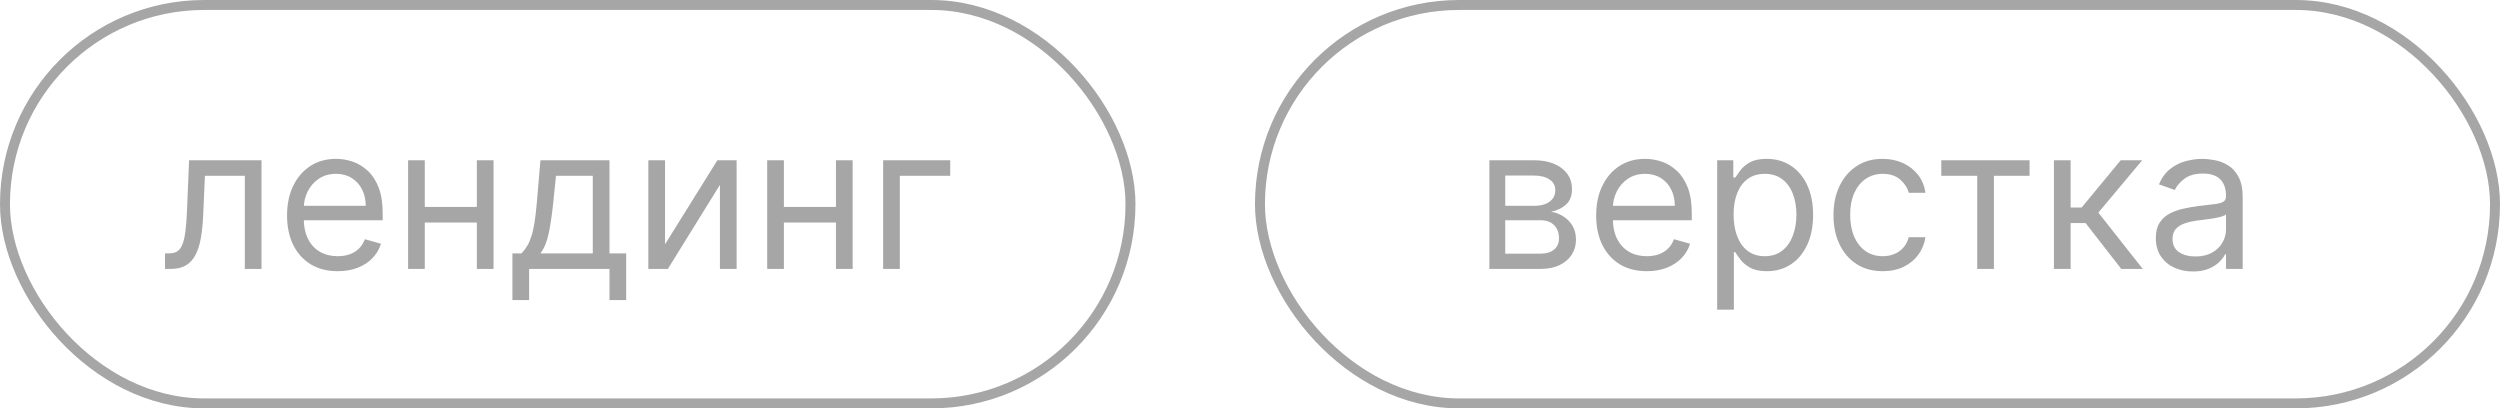
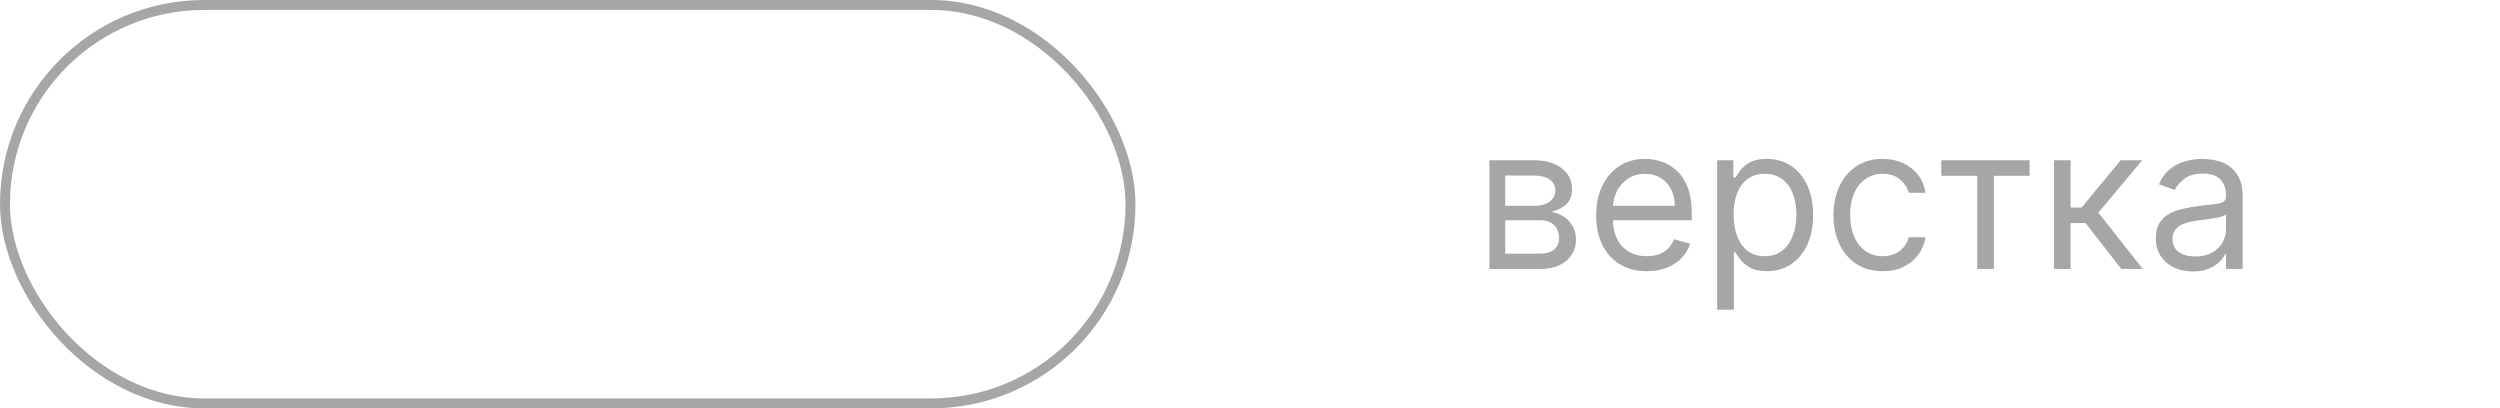
<svg xmlns="http://www.w3.org/2000/svg" width="251" height="41" viewBox="0 0 251 41" fill="none">
  <rect x="0.5" y="0.5" width="113" height="40" rx="20" stroke="#A6A6A6" />
-   <path d="M16.568 27V25.438H16.966C17.293 25.438 17.565 25.374 17.783 25.246C18 25.113 18.176 24.884 18.308 24.557C18.445 24.225 18.55 23.766 18.621 23.179C18.697 22.587 18.751 21.834 18.784 20.921L18.983 16.091H26.256V27H24.579V17.653H20.574L20.403 21.546C20.366 22.44 20.285 23.229 20.162 23.91C20.044 24.588 19.861 25.156 19.615 25.615C19.374 26.074 19.052 26.42 18.649 26.652C18.247 26.884 17.742 27 17.136 27H16.568ZM33.905 27.227C32.854 27.227 31.947 26.995 31.185 26.531C30.427 26.062 29.842 25.409 29.43 24.571C29.023 23.728 28.82 22.748 28.82 21.631C28.82 20.513 29.023 19.528 29.43 18.676C29.842 17.819 30.415 17.151 31.149 16.673C31.888 16.19 32.749 15.949 33.734 15.949C34.303 15.949 34.864 16.044 35.418 16.233C35.972 16.422 36.476 16.73 36.93 17.156C37.385 17.578 37.747 18.136 38.017 18.832C38.287 19.528 38.422 20.385 38.422 21.403V22.114H30.013V20.665H36.717C36.717 20.049 36.594 19.5 36.348 19.017C36.106 18.534 35.761 18.153 35.311 17.874C34.866 17.594 34.34 17.454 33.734 17.454C33.067 17.454 32.489 17.62 32.001 17.952C31.518 18.278 31.147 18.704 30.886 19.23C30.626 19.756 30.496 20.319 30.496 20.921V21.886C30.496 22.71 30.638 23.409 30.922 23.982C31.211 24.55 31.611 24.983 32.122 25.281C32.633 25.575 33.228 25.722 33.905 25.722C34.345 25.722 34.743 25.66 35.098 25.537C35.458 25.409 35.768 25.22 36.028 24.969C36.289 24.713 36.49 24.396 36.632 24.017L38.251 24.472C38.081 25.021 37.794 25.504 37.392 25.921C36.99 26.332 36.492 26.654 35.901 26.886C35.309 27.114 34.644 27.227 33.905 27.227ZM48.273 20.778V22.341H42.25V20.778H48.273ZM42.648 16.091V27H40.972V16.091H42.648ZM49.551 16.091V27H47.875V16.091H49.551ZM51.447 30.125V25.438H52.356C52.579 25.206 52.771 24.954 52.932 24.685C53.093 24.415 53.233 24.095 53.351 23.726C53.474 23.352 53.578 22.897 53.663 22.362C53.749 21.822 53.824 21.171 53.891 20.409L54.26 16.091H61.192V25.438H62.868V30.125H61.192V27H53.124V30.125H51.447ZM54.26 25.438H59.516V17.653H55.822L55.538 20.409C55.42 21.55 55.273 22.547 55.098 23.399C54.923 24.251 54.644 24.931 54.26 25.438ZM66.769 24.528L72.025 16.091H73.956V27H72.28V18.562L67.053 27H65.093V16.091H66.769V24.528ZM84.327 20.778V22.341H78.305V20.778H84.327ZM78.702 16.091V27H77.026V16.091H78.702ZM85.606 16.091V27H83.93V16.091H85.606ZM95.4 16.091V17.653H90.343V27H88.667V16.091H95.4Z" fill="#A6A6A6" />
-   <rect x="126.5" y="0.5" width="124" height="40" rx="20" stroke="#A6A6A6" />
  <path d="M149.534 27V16.091H153.994C155.169 16.091 156.101 16.356 156.793 16.886C157.484 17.417 157.83 18.117 157.83 18.989C157.83 19.651 157.633 20.165 157.24 20.53C156.847 20.89 156.343 21.134 155.727 21.261C156.13 21.318 156.52 21.46 156.899 21.688C157.283 21.915 157.6 22.227 157.851 22.625C158.102 23.018 158.227 23.501 158.227 24.074C158.227 24.633 158.085 25.132 157.801 25.572C157.517 26.013 157.11 26.361 156.58 26.616C156.049 26.872 155.415 27 154.676 27H149.534ZM151.125 25.466H154.676C155.254 25.466 155.706 25.329 156.033 25.054C156.359 24.779 156.523 24.405 156.523 23.932C156.523 23.368 156.359 22.926 156.033 22.604C155.706 22.277 155.254 22.114 154.676 22.114H151.125V25.466ZM151.125 20.665H153.994C154.444 20.665 154.83 20.603 155.152 20.48C155.474 20.352 155.72 20.172 155.891 19.94C156.066 19.704 156.153 19.424 156.153 19.102C156.153 18.643 155.962 18.283 155.578 18.023C155.195 17.758 154.667 17.625 153.994 17.625H151.125V20.665ZM165.338 27.227C164.287 27.227 163.381 26.995 162.618 26.531C161.861 26.062 161.276 25.409 160.864 24.571C160.457 23.728 160.253 22.748 160.253 21.631C160.253 20.513 160.457 19.528 160.864 18.676C161.276 17.819 161.849 17.151 162.583 16.673C163.321 16.19 164.183 15.949 165.168 15.949C165.736 15.949 166.297 16.044 166.851 16.233C167.405 16.422 167.909 16.73 168.364 17.156C168.819 17.578 169.181 18.136 169.451 18.832C169.721 19.528 169.855 20.385 169.855 21.403V22.114H161.446V20.665H168.151C168.151 20.049 168.028 19.5 167.782 19.017C167.54 18.534 167.194 18.153 166.745 17.874C166.3 17.594 165.774 17.454 165.168 17.454C164.5 17.454 163.923 17.62 163.435 17.952C162.952 18.278 162.58 18.704 162.32 19.23C162.06 19.756 161.929 20.319 161.929 20.921V21.886C161.929 22.71 162.071 23.409 162.355 23.982C162.644 24.55 163.044 24.983 163.556 25.281C164.067 25.575 164.661 25.722 165.338 25.722C165.779 25.722 166.176 25.66 166.532 25.537C166.891 25.409 167.202 25.22 167.462 24.969C167.722 24.713 167.924 24.396 168.066 24.017L169.685 24.472C169.515 25.021 169.228 25.504 168.826 25.921C168.423 26.332 167.926 26.654 167.334 26.886C166.742 27.114 166.077 27.227 165.338 27.227ZM172.405 31.091V16.091H174.025V17.824H174.223C174.346 17.634 174.517 17.393 174.735 17.099C174.957 16.801 175.275 16.536 175.686 16.304C176.103 16.067 176.667 15.949 177.377 15.949C178.295 15.949 179.105 16.178 179.806 16.638C180.507 17.097 181.053 17.748 181.446 18.591C181.839 19.434 182.036 20.428 182.036 21.574C182.036 22.729 181.839 23.731 181.446 24.578C181.053 25.421 180.509 26.074 179.813 26.538C179.117 26.998 178.314 27.227 177.405 27.227C176.704 27.227 176.143 27.111 175.722 26.879C175.301 26.642 174.976 26.375 174.749 26.077C174.522 25.774 174.346 25.523 174.223 25.324H174.081V31.091H172.405ZM174.053 21.546C174.053 22.369 174.174 23.096 174.415 23.726C174.657 24.351 175.009 24.841 175.473 25.196C175.937 25.546 176.506 25.722 177.178 25.722C177.879 25.722 178.463 25.537 178.932 25.168C179.406 24.794 179.761 24.292 179.998 23.662C180.239 23.027 180.36 22.322 180.36 21.546C180.36 20.778 180.241 20.087 180.005 19.472C179.773 18.851 179.42 18.361 178.946 18.001C178.478 17.637 177.888 17.454 177.178 17.454C176.496 17.454 175.923 17.627 175.459 17.973C174.995 18.314 174.645 18.792 174.408 19.408C174.171 20.018 174.053 20.731 174.053 21.546ZM189.025 27.227C188.002 27.227 187.121 26.986 186.382 26.503C185.644 26.02 185.076 25.355 184.678 24.507C184.28 23.66 184.081 22.691 184.081 21.602C184.081 20.494 184.285 19.517 184.692 18.669C185.104 17.817 185.677 17.151 186.411 16.673C187.15 16.19 188.011 15.949 188.996 15.949C189.763 15.949 190.454 16.091 191.07 16.375C191.685 16.659 192.19 17.057 192.583 17.568C192.976 18.079 193.22 18.676 193.314 19.358H191.638C191.51 18.861 191.226 18.421 190.786 18.037C190.35 17.649 189.763 17.454 189.025 17.454C188.371 17.454 187.798 17.625 187.306 17.966C186.818 18.302 186.437 18.778 186.162 19.393C185.892 20.004 185.757 20.722 185.757 21.546C185.757 22.388 185.89 23.122 186.155 23.747C186.425 24.372 186.804 24.858 187.292 25.203C187.784 25.549 188.362 25.722 189.025 25.722C189.46 25.722 189.855 25.646 190.211 25.494C190.566 25.343 190.866 25.125 191.113 24.841C191.359 24.557 191.534 24.216 191.638 23.818H193.314C193.22 24.462 192.985 25.042 192.611 25.558C192.242 26.07 191.752 26.477 191.141 26.78C190.535 27.078 189.829 27.227 189.025 27.227ZM194.905 17.653V16.091H203.769V17.653H200.189V27H198.513V17.653H194.905ZM206.214 27V16.091H207.89V20.835H208.998L212.918 16.091H215.077L210.674 21.347L215.134 27H212.975L209.396 22.398H207.89V27H206.214ZM220.166 27.256C219.475 27.256 218.848 27.125 218.284 26.865C217.721 26.6 217.273 26.219 216.942 25.722C216.61 25.22 216.445 24.614 216.445 23.903C216.445 23.278 216.568 22.772 216.814 22.384C217.06 21.991 217.389 21.683 217.801 21.46C218.213 21.238 218.668 21.072 219.165 20.963C219.667 20.849 220.171 20.759 220.678 20.693C221.34 20.608 221.878 20.544 222.29 20.501C222.706 20.454 223.009 20.376 223.199 20.267C223.393 20.158 223.49 19.969 223.49 19.699V19.642C223.49 18.941 223.298 18.397 222.915 18.009C222.536 17.62 221.961 17.426 221.189 17.426C220.389 17.426 219.761 17.601 219.307 17.952C218.852 18.302 218.533 18.676 218.348 19.074L216.757 18.506C217.041 17.843 217.42 17.327 217.893 16.957C218.372 16.583 218.893 16.323 219.456 16.176C220.024 16.025 220.583 15.949 221.132 15.949C221.482 15.949 221.885 15.992 222.339 16.077C222.799 16.157 223.241 16.325 223.668 16.581C224.098 16.837 224.456 17.223 224.74 17.739C225.024 18.255 225.166 18.946 225.166 19.812V27H223.49V25.523H223.405C223.291 25.759 223.102 26.013 222.837 26.283C222.571 26.553 222.219 26.782 221.778 26.972C221.338 27.161 220.801 27.256 220.166 27.256ZM220.422 25.75C221.085 25.75 221.643 25.62 222.098 25.359C222.557 25.099 222.903 24.763 223.135 24.351C223.372 23.939 223.49 23.506 223.49 23.051V21.517C223.419 21.602 223.263 21.68 223.021 21.751C222.785 21.818 222.51 21.877 222.197 21.929C221.89 21.976 221.589 22.019 221.295 22.057C221.007 22.09 220.772 22.118 220.592 22.142C220.157 22.199 219.75 22.291 219.371 22.419C218.997 22.542 218.694 22.729 218.462 22.98C218.234 23.226 218.121 23.562 218.121 23.989C218.121 24.571 218.336 25.011 218.767 25.31C219.203 25.603 219.754 25.75 220.422 25.75Z" fill="#A6A6A6" />
</svg>